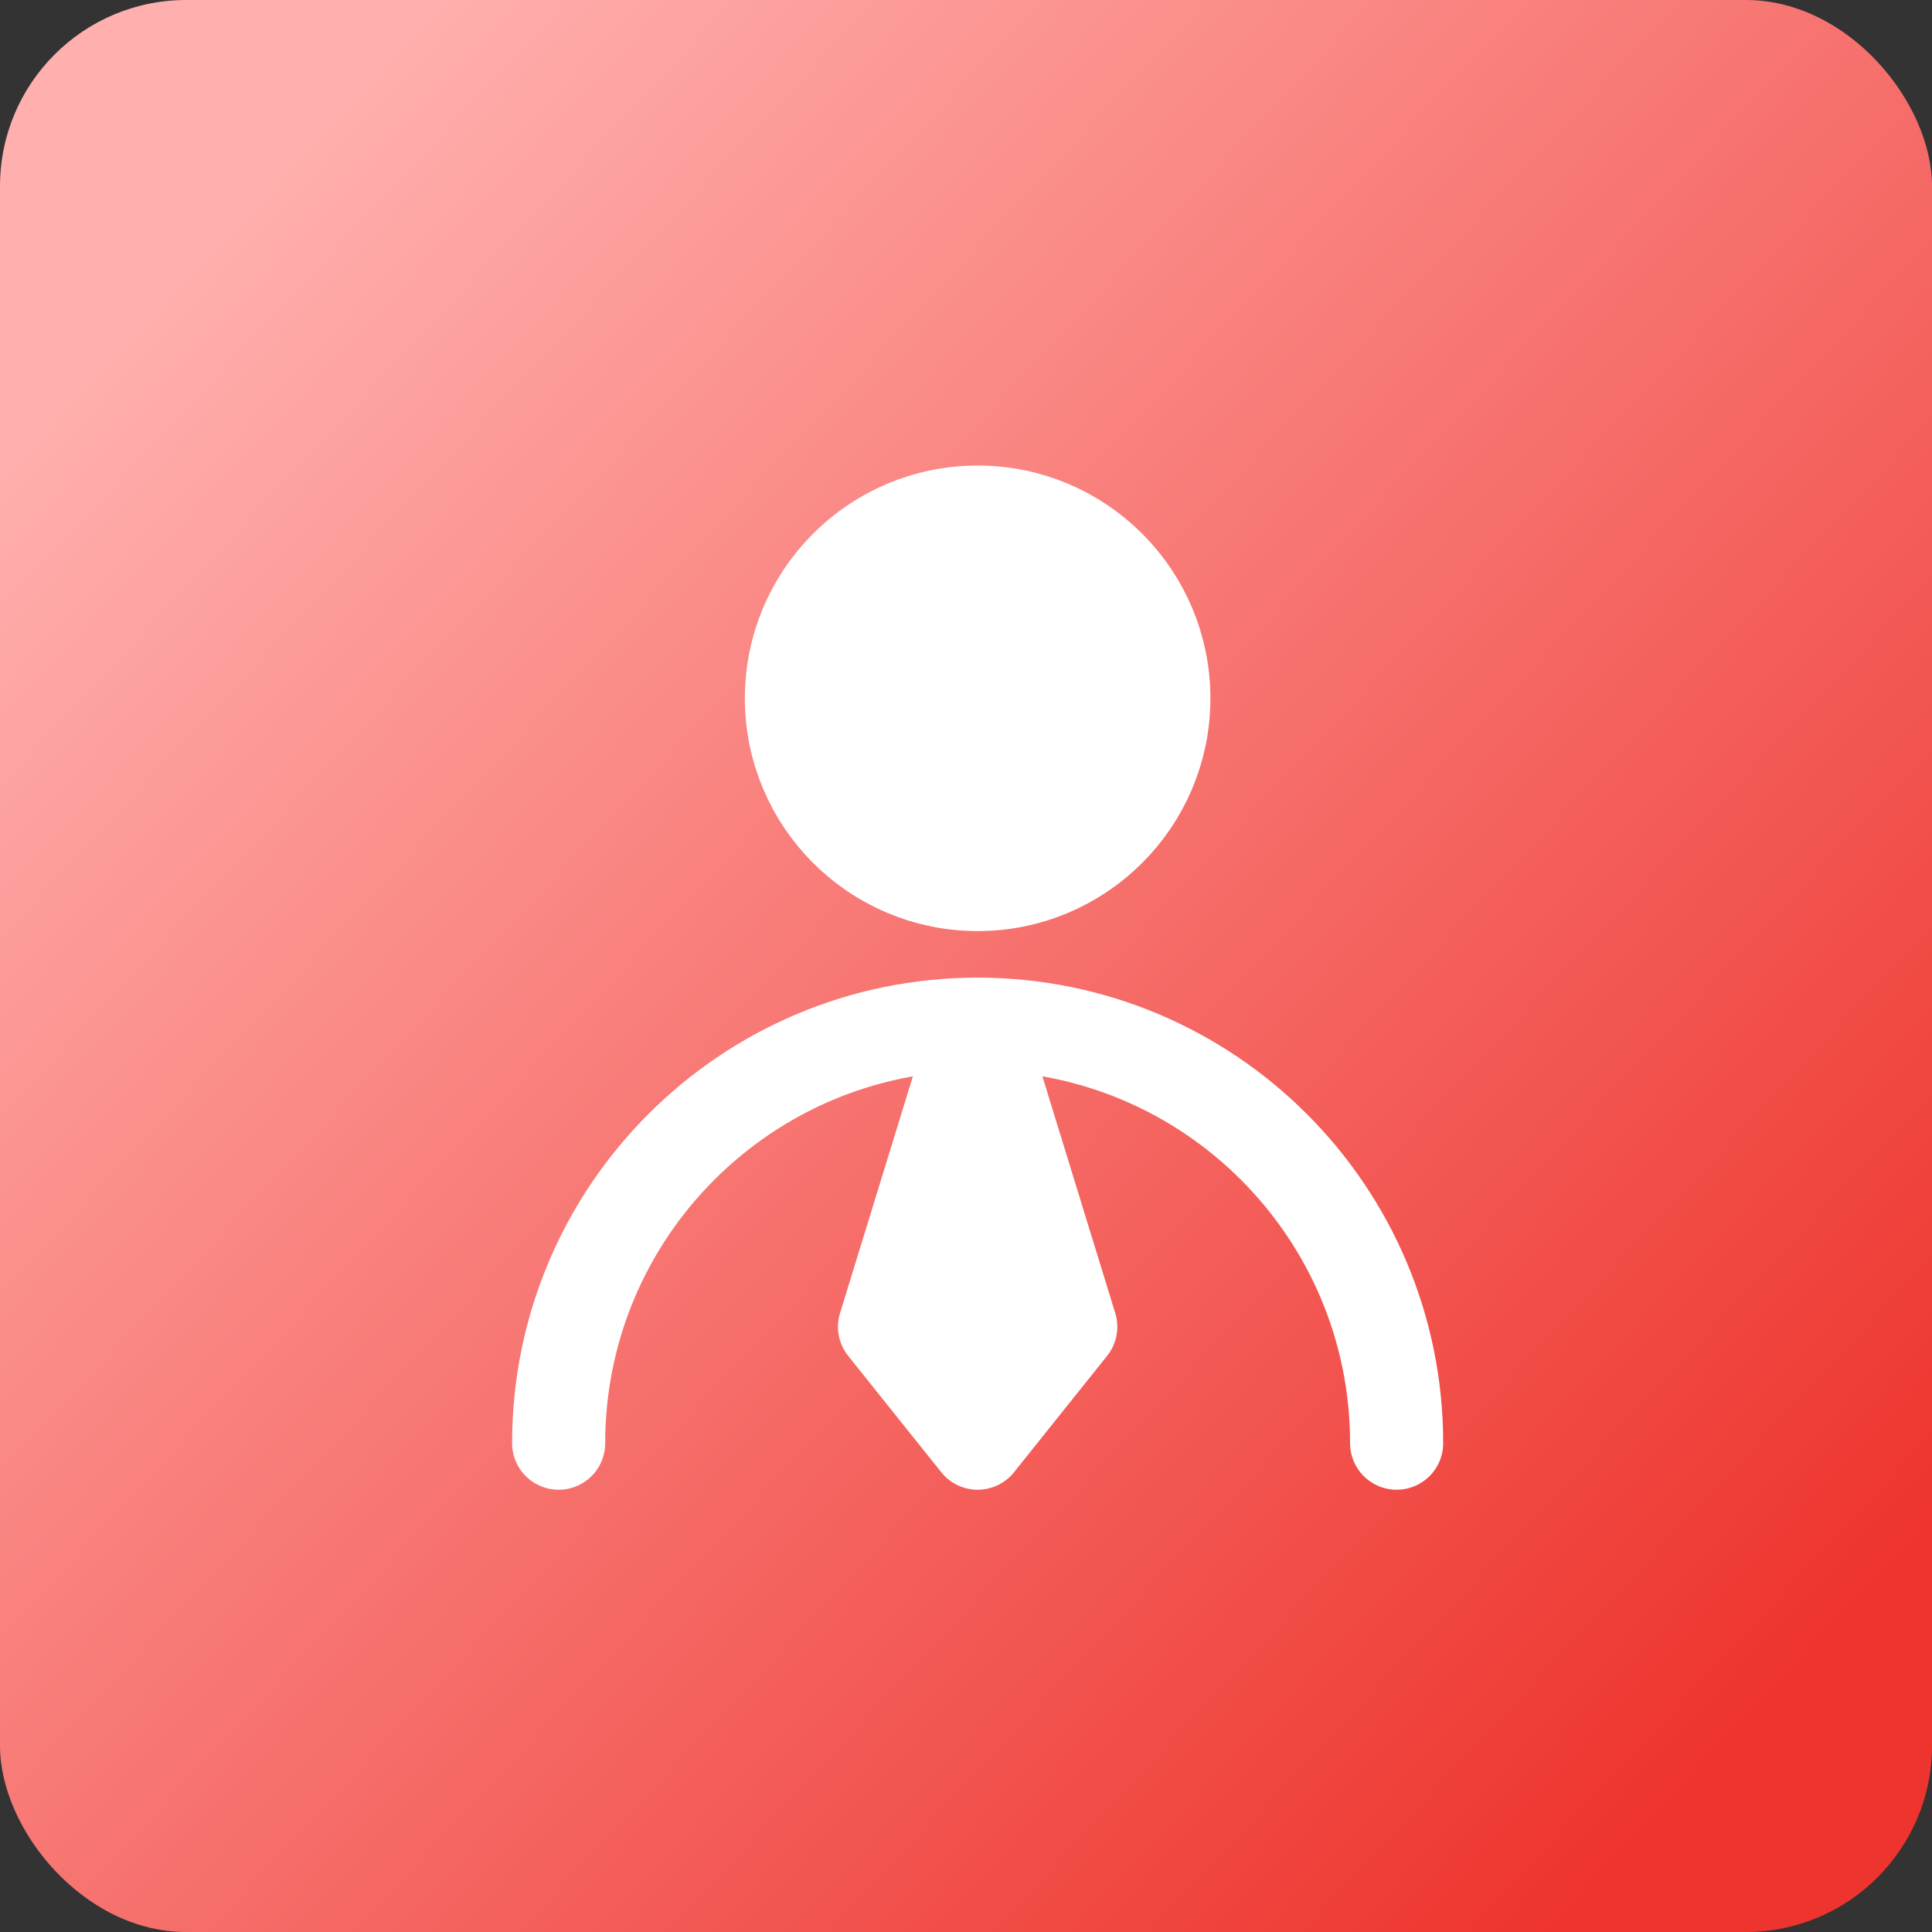
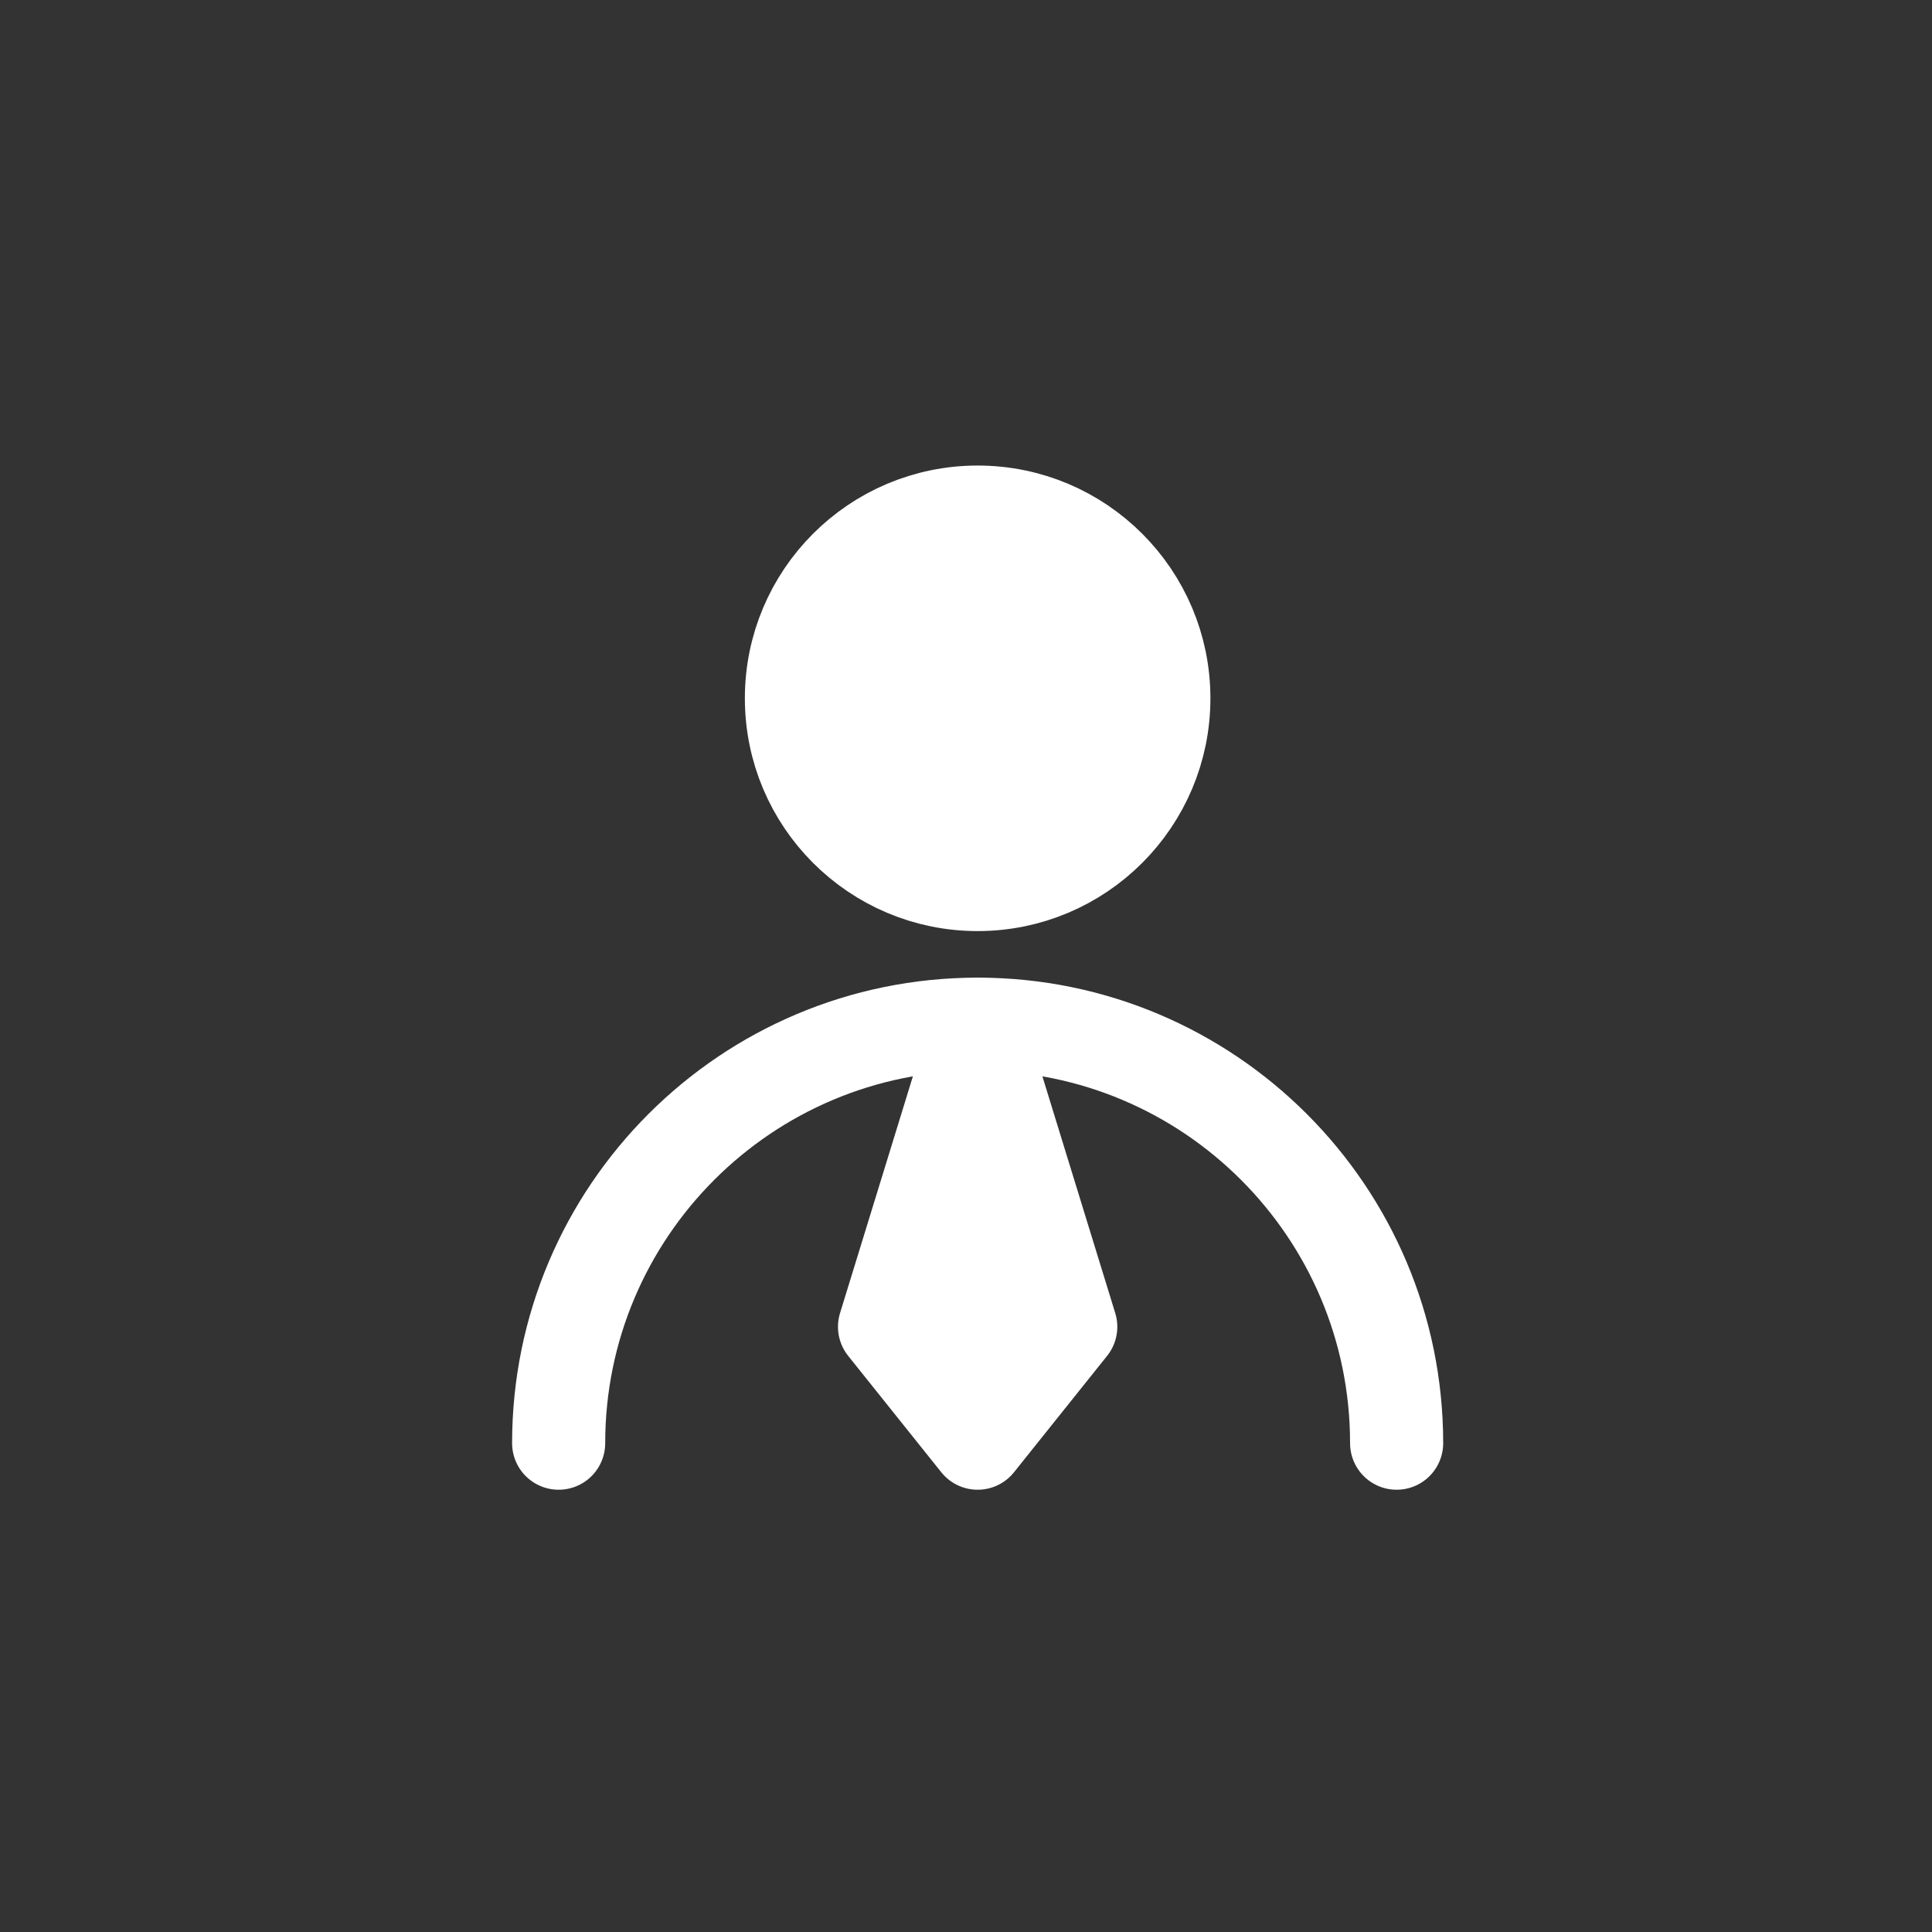
<svg xmlns="http://www.w3.org/2000/svg" width="83" height="83" viewBox="0 0 83 83" fill="none">
  <rect x="0" y="0" width="83" height="83" fill="#333333" stroke="none" />
-   <rect width="83" height="83" rx="8" fill="url(#paint0_linear_1087_1147)" />
  <path d="M42 38C46.418 38 50 34.418 50 30C50 25.582 46.418 22 42 22C37.582 22 34 25.582 34 30C34 34.418 37.582 38 42 38Z" fill="white" stroke="white" stroke-width="4" stroke-linecap="round" stroke-linejoin="round" />
  <path d="M60 62C60 52.059 51.941 44 42 44C32.059 44 24 52.059 24 62" stroke="white" stroke-width="4" stroke-linecap="round" stroke-linejoin="round" />
  <path d="M42 62L46 57L42 44L38 57L42 62Z" fill="white" stroke="white" stroke-width="4" stroke-linecap="round" stroke-linejoin="round" />
  <defs>
    <linearGradient id="paint0_linear_1087_1147" x1="77.5" y1="71.5" x2="10.5" y2="9" gradientUnits="userSpaceOnUse">
      <stop stop-color="#EE342E" />
      <stop offset="1" stop-color="#FFAFAD" />
    </linearGradient>
  </defs>
</svg>